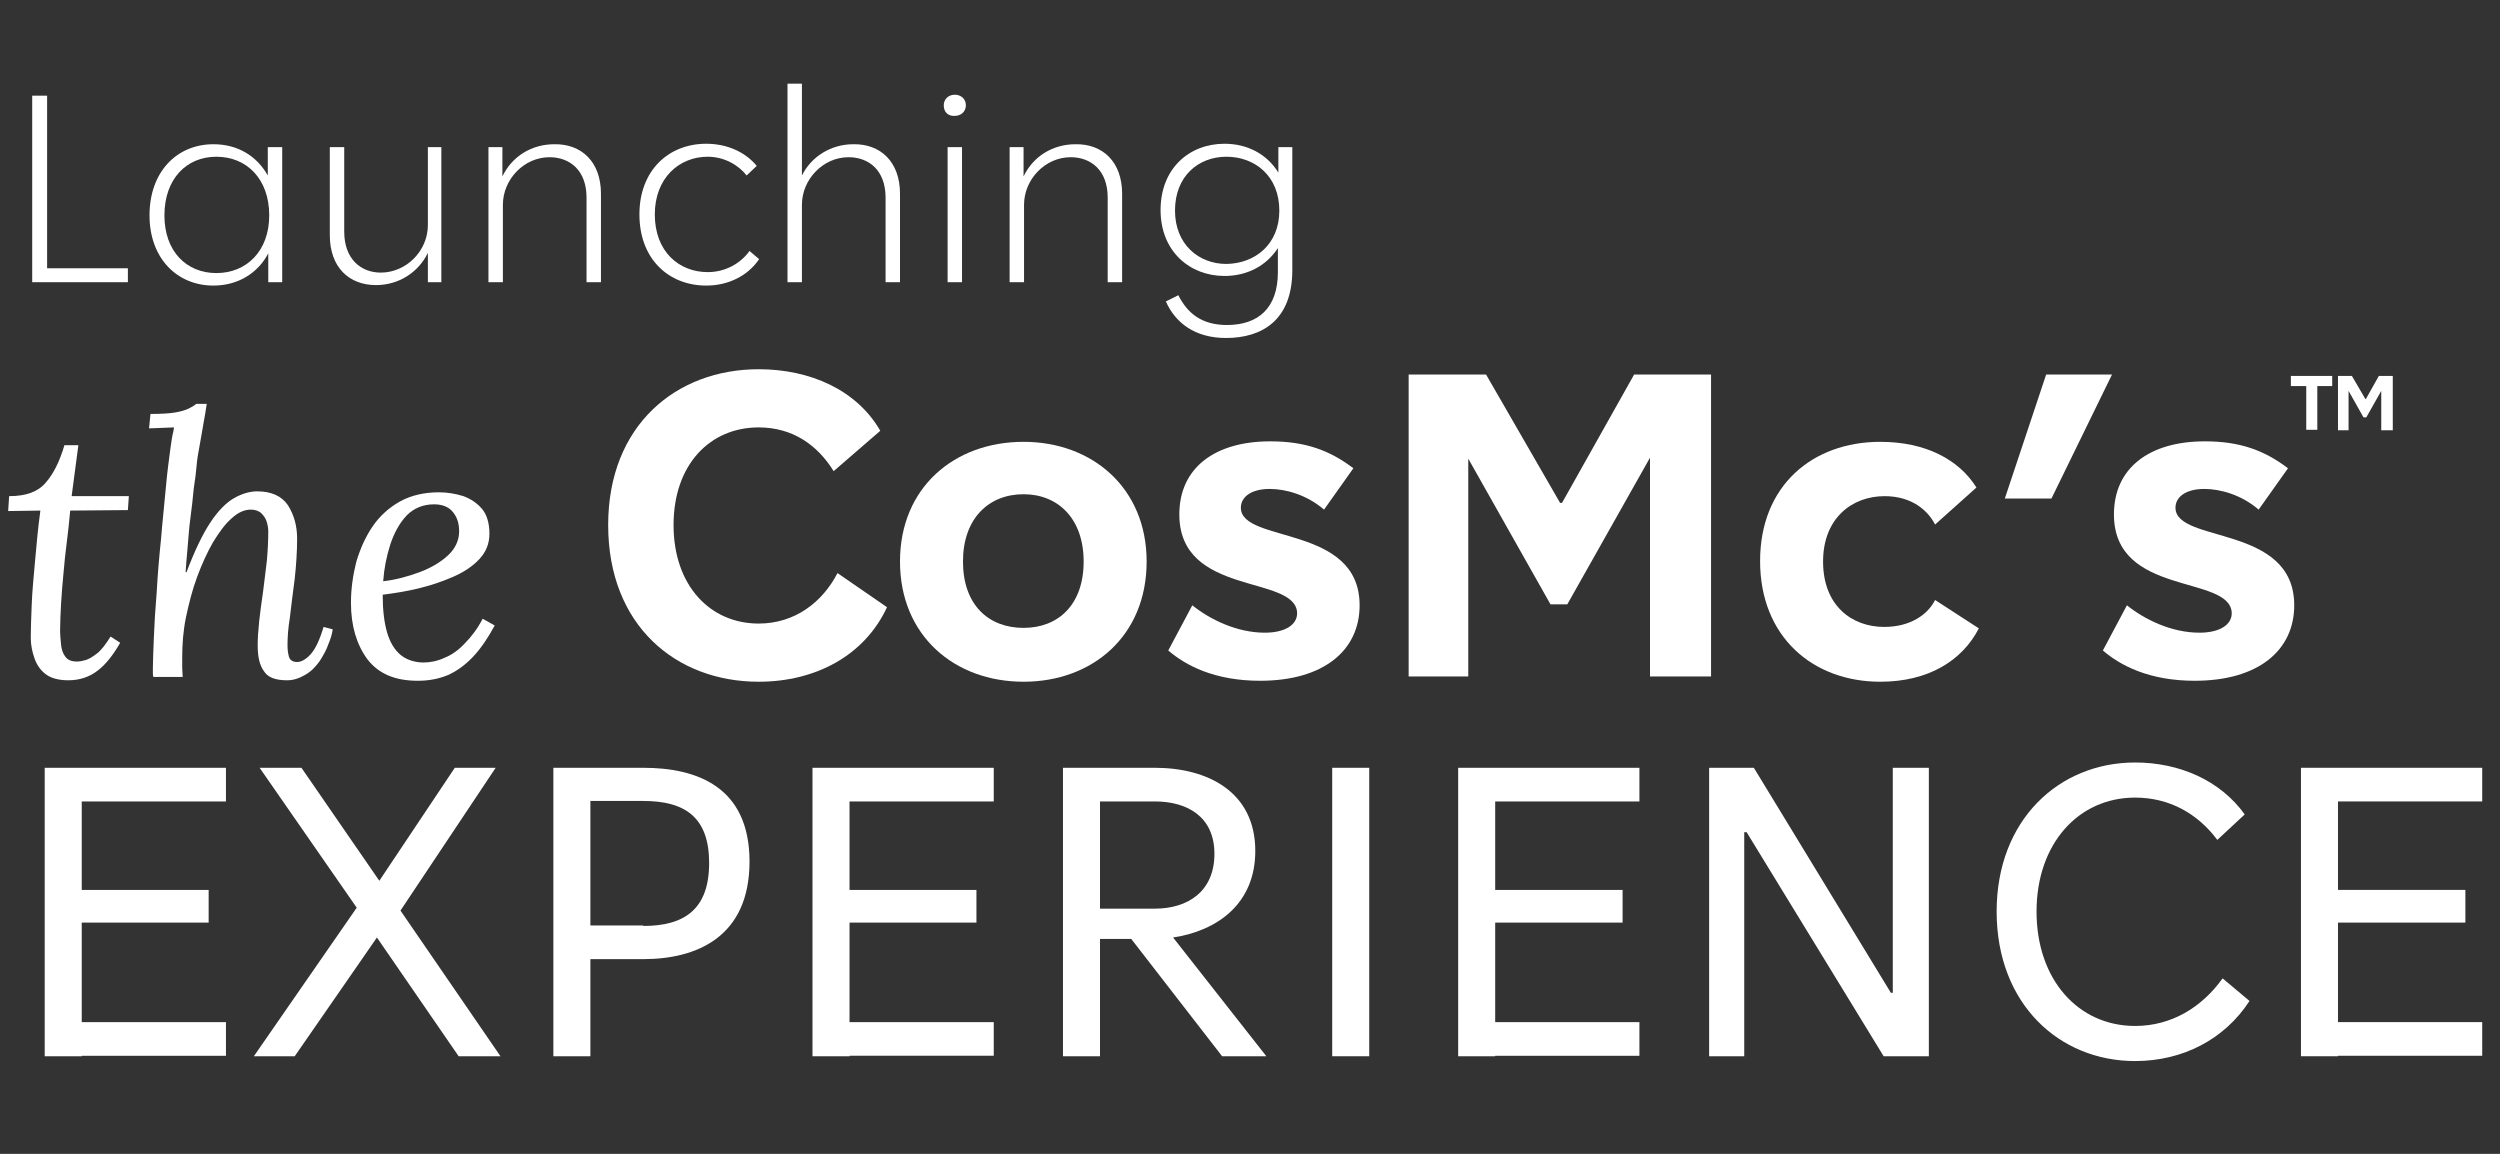
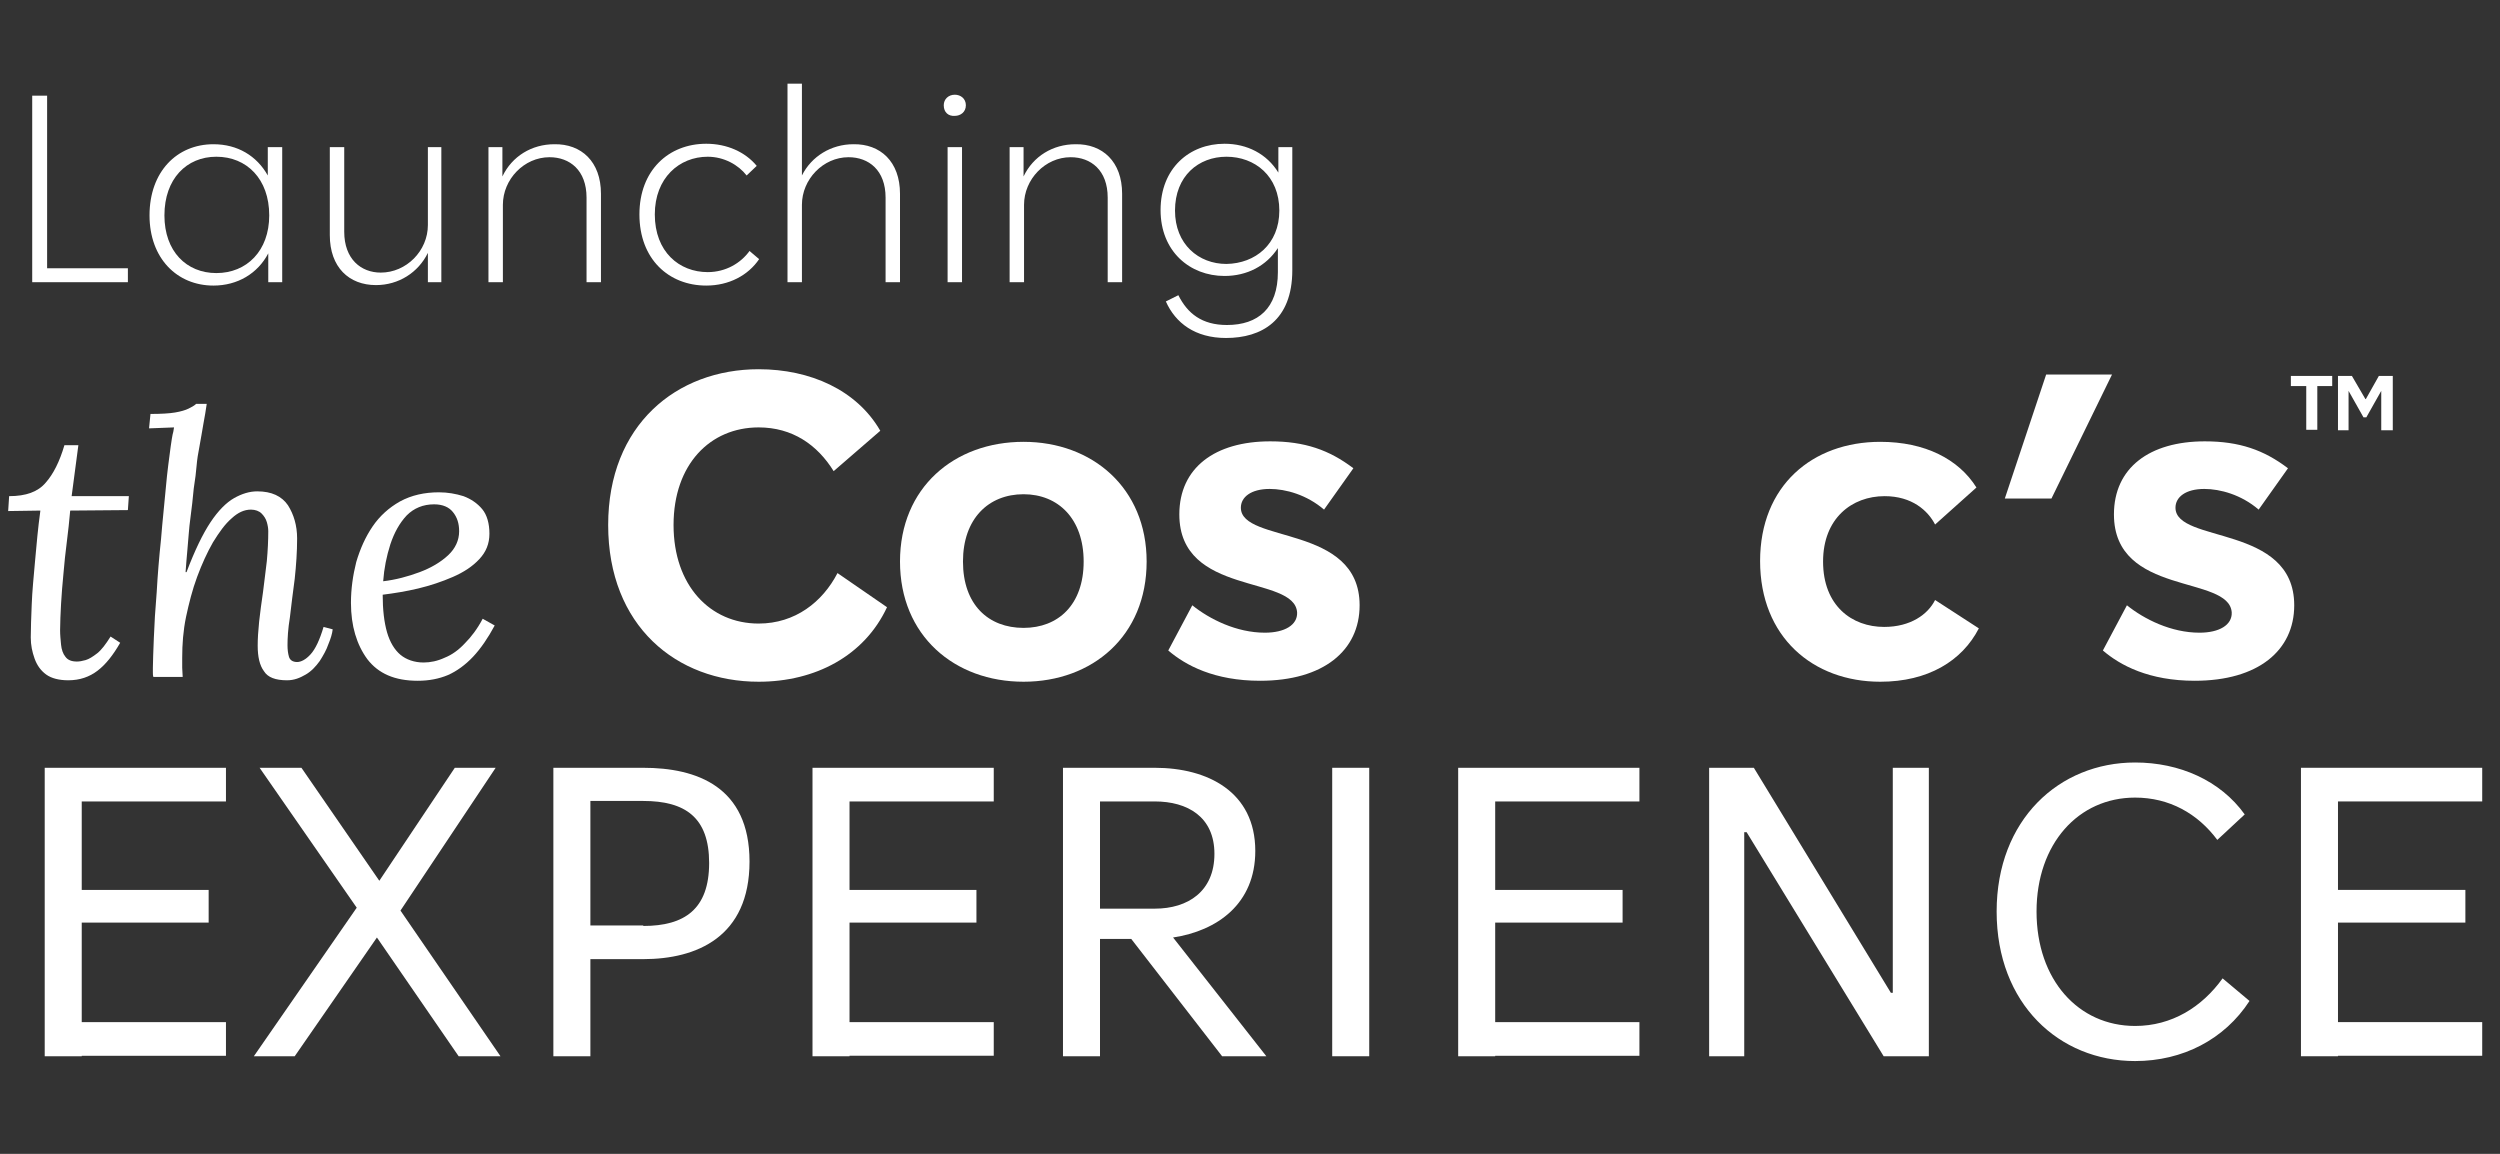
<svg xmlns="http://www.w3.org/2000/svg" version="1.1" id="Layer_2" x="0px" y="0px" viewBox="0 0 520 240" style="enable-background:new 0 0 520 240;" xml:space="preserve">
  <rect x="0" y="0" width="520" height="240" fill="#333333" stroke="none" />
  <style type="text/css">
	.st0{fill:#FFFFFF;}
</style>
  <g>
    <path class="st0" d="M9.8,55.8h16.8v2.9H6.7V19.9h3.1V55.8z" />
    <path class="st0" d="M55.7,30.6h3v28.1h-2.9v-6c-2.2,4.2-6.4,6.7-11.4,6.7c-7.6,0-13.3-5.7-13.3-14.6c0-9.1,5.7-14.8,13.3-14.8   c5,0,9,2.4,11.3,6.5V30.6z M56,44.8c0-7.6-4.7-12.2-11-12.2c-6.2,0-10.8,4.6-10.8,12.2c0,7.5,4.6,12,10.8,12   C51.3,56.8,56,52.2,56,44.8z" />
    <path class="st0" d="M88.8,30.6h3v28.1H89v-6.1c-2,4.1-6.1,6.7-10.8,6.7c-5.6,0-9.6-3.7-9.6-10.4V30.6h3v17.6   c0,5.7,3.5,8.5,7.6,8.5c5.3,0,9.8-4.5,9.8-9.9V30.6z" />
    <path class="st0" d="M125,40.3v18.4h-3V41.1c0-5.7-3.5-8.4-7.7-8.4c-5.3,0-9.7,4.6-9.7,9.9v16.1h-3V30.6h2.9v6.1   c2-4.2,6.1-6.7,10.8-6.7C120.9,29.9,125,33.6,125,40.3z" />
    <path class="st0" d="M157.9,53.9c-2.3,3.4-6.3,5.5-11,5.5c-7.8,0-13.9-5.5-13.9-14.8c0-9.2,6.1-14.7,13.9-14.7   c4.3,0,8.1,1.7,10.5,4.6l-2.1,2c-1.7-2.2-4.7-3.9-8.1-3.9c-5.9,0-11,4.4-11,12c0,7.8,5.1,12,11,12c3.8,0,6.9-1.9,8.7-4.4   L157.9,53.9z" />
    <path class="st0" d="M187.2,40.3v18.4h-3V41.1c0-5.7-3.5-8.4-7.7-8.4c-5.3,0-9.7,4.6-9.7,9.9v16.1h-3V17.4h3v19.1   c2-4,6.1-6.5,10.7-6.5C183.1,29.9,187.2,33.6,187.2,40.3z" />
    <path class="st0" d="M196.3,21.9c0-1.3,1-2.2,2.3-2.2c1.2,0,2.3,0.8,2.3,2.2c0,1.4-1.1,2.2-2.3,2.2   C197.3,24.2,196.3,23.4,196.3,21.9z M197.1,30.6h3v28.1h-3V30.6z" />
    <path class="st0" d="M233.4,40.3v18.4h-3V41.1c0-5.7-3.5-8.4-7.7-8.4c-5.3,0-9.7,4.6-9.7,9.9v16.1h-3V30.6h2.9v6.1   c2-4.2,6.1-6.7,10.8-6.7C229.3,29.9,233.4,33.6,233.4,40.3z" />
    <path class="st0" d="M265.8,30.6h3v25.6c0,10.5-6.4,14.1-13.8,14.1c-6.4,0-10.5-3.1-12.5-7.6l2.6-1.3c1.9,3.8,4.9,6.2,10.1,6.2   c6.5,0,10.6-3.5,10.6-11v-5c-2.4,3.7-6.4,5.8-11.1,5.8c-7.2,0-13.3-5.1-13.3-13.7c0-8.7,6-13.8,13.3-13.8c4.7,0,8.8,2.1,11.2,6   V30.6z M266.1,43.8c0-7.2-5.1-11.2-11-11.2c-5.8,0-10.7,4-10.7,11.2c0,7,4.9,11.1,10.7,11.1C261.1,54.8,266.1,50.8,266.1,43.8z" />
    <path class="st0" d="M16.3,92.6l-1.4,10.6h11.9l-0.2,2.9l-12,0.1c-0.2,2.1-0.4,4.3-0.7,6.5c-0.3,2.2-0.5,4.4-0.7,6.6   c-0.2,2.2-0.4,4.3-0.5,6.3c-0.1,2-0.2,3.9-0.2,5.5c0,1,0.1,1.9,0.2,3c0.1,1,0.4,1.9,0.9,2.5c0.5,0.7,1.3,1,2.4,1   c0.5,0,1.1-0.1,1.8-0.3c0.7-0.2,1.5-0.7,2.4-1.4s1.8-1.9,2.8-3.5l2,1.3c-1.5,2.6-3,4.5-4.7,5.8c-1.7,1.3-3.7,2-6.1,2   c-1.9,0-3.5-0.4-4.6-1.2c-1.1-0.8-1.9-1.9-2.4-3.3c-0.5-1.4-0.8-2.8-0.8-4.4c0-1.9,0.1-4.2,0.2-6.9c0.1-2.7,0.4-5.7,0.7-9.1   c0.3-3.3,0.6-6.8,1.1-10.4l-6.7,0.1l0.2-3.1c3.5,0,6-0.9,7.6-2.8c1.6-1.8,2.9-4.4,3.9-7.8H16.3z" />
    <path class="st0" d="M59.7,141.5c-2.4,0-4-0.6-4.8-1.9c-0.9-1.2-1.3-3-1.3-5.3c0-1.4,0.1-3.1,0.3-5s0.5-4,0.8-6.1   c0.3-2.1,0.5-4.3,0.8-6.5c0.2-2.2,0.3-4.3,0.3-6.2c0-0.6-0.1-1.2-0.3-1.9c-0.2-0.7-0.6-1.3-1.1-1.8c-0.5-0.5-1.3-0.8-2.2-0.8   c-1.4,0-2.7,0.6-4,1.8c-1.4,1.2-2.6,2.9-3.9,5c-1.2,2.1-2.3,4.5-3.3,7.2c-1,2.7-1.7,5.5-2.3,8.3c-0.6,2.9-0.8,5.7-0.8,8.5   c0,0.8,0,1.4,0,2.1c0,0.6,0.1,1.3,0.1,1.9h-6.1c-0.1-0.3-0.1-0.7-0.1-0.9c0-0.3,0-0.6,0-1c0-1.3,0.1-3.4,0.2-6.2   c0.1-2.8,0.3-6,0.6-9.6c0.2-3.6,0.5-7.2,0.9-11c0.3-3.8,0.7-7.3,1-10.7c0.3-3.4,0.7-6.2,1-8.5c0.2-1.3,0.3-2.1,0.4-2.5   c0.1-0.3,0.2-0.8,0.3-1.5L31,89.1l0.3-3c2.2,0,3.9-0.1,5.1-0.3c1.2-0.2,2.2-0.5,2.8-0.8c0.6-0.3,1.2-0.6,1.6-1H43   c-0.2,1.3-0.4,2.7-0.7,4.2c-0.3,1.6-0.5,3.1-0.8,4.6c-0.3,1.5-0.5,2.8-0.6,4c-0.1,1.3-0.3,2.9-0.6,4.8c-0.2,2-0.4,4.1-0.7,6.2   s-0.4,4.3-0.6,6.3c-0.2,2-0.3,3.7-0.4,4.9h0.2c1.7-4.5,3.4-8,5-10.4s3.3-4.1,4.9-5c1.6-0.9,3.2-1.4,4.8-1.4c3,0,5.1,1,6.4,2.9   c1.2,1.9,1.9,4.2,1.9,6.9c0,2.8-0.2,5.6-0.5,8.4c-0.4,2.9-0.7,5.5-1,8c-0.4,2.4-0.5,4.4-0.5,5.8c0,0.9,0.1,1.7,0.3,2.4   c0.2,0.7,0.8,1.1,1.7,1.1c0.8,0,1.8-0.5,2.8-1.6c1-1.1,1.9-3,2.7-5.7l1.9,0.5c-0.1,0.9-0.4,1.9-0.9,3.1c-0.4,1.2-1.1,2.4-1.8,3.5   c-0.8,1.1-1.7,2.1-2.9,2.8S61.2,141.5,59.7,141.5z" />
    <path class="st0" d="M91.3,102.4c1.8,0,3.5,0.3,5.1,0.8c1.6,0.6,2.9,1.5,3.9,2.7c1,1.2,1.5,3,1.5,5.1c0,2.1-0.7,3.8-2.1,5.3   c-1.4,1.5-3.2,2.7-5.5,3.7s-4.7,1.8-7.2,2.4c-2.5,0.6-5,1-7.4,1.3c0,3.1,0.3,5.7,0.9,7.8c0.6,2.1,1.6,3.7,2.8,4.7   c1.2,1,2.9,1.6,4.8,1.6c1.4,0,2.9-0.3,4.4-1c1.5-0.6,2.9-1.6,4.2-3c1.3-1.3,2.6-3,3.7-5.1l2.5,1.4c-1.4,2.6-2.9,4.8-4.5,6.5   c-1.6,1.7-3.4,3-5.2,3.8c-1.9,0.8-4,1.2-6.3,1.2c-4.8,0-8.2-1.5-10.5-4.5c-2.2-3-3.4-6.9-3.4-11.7c0-2.9,0.4-5.7,1.1-8.5   c0.8-2.7,1.9-5.2,3.4-7.4c1.5-2.2,3.4-3.9,5.7-5.2C85.6,103,88.3,102.4,91.3,102.4z M90.3,104.9c-2.3,0-4.2,0.8-5.7,2.3   c-1.5,1.6-2.6,3.6-3.4,6c-0.8,2.5-1.3,5-1.5,7.7c2.6-0.3,5.2-1,7.6-1.9c2.4-0.9,4.4-2.1,5.9-3.5c1.5-1.4,2.3-3.1,2.3-5   c0-1.6-0.4-2.9-1.3-4C93.4,105.5,92.1,104.9,90.3,104.9z" />
    <path class="st0" d="M173.4,98c-3.4-5.5-8.6-9.1-15.6-9.1c-10.1,0-17.7,7.7-17.7,20.3c0,12.6,7.6,20.5,17.7,20.5   c7.6,0,13.3-4.5,16.4-10.5l10.3,7.1c-4.7,10.1-14.9,15.5-26.7,15.5c-17.1,0-31.3-11.6-31.3-32.6c0-20.8,14.2-32.4,31.3-32.4   c10.7,0,20.4,4.3,25.3,12.8L173.4,98z" />
    <path class="st0" d="M187.2,116.8c0-15.4,11.3-24.9,25.7-24.9c14.3,0,25.6,9.6,25.6,24.9c0,15.5-11.3,25-25.6,25   C198.5,141.8,187.2,132.2,187.2,116.8z M225.4,116.8c0-8.9-5.3-14-12.5-14c-7.3,0-12.6,5.1-12.6,14c0,9,5.3,13.8,12.6,13.8   C220.1,130.6,225.4,125.8,225.4,116.8z" />
    <path class="st0" d="M248,125.9c3.6,2.9,9.2,5.7,15.1,5.7c4.1,0,6.8-1.6,6.7-4.2c-0.5-7.9-24.5-3.3-24.5-20.4   c0-9.7,7.4-15.2,18.9-15.2c7.2,0,12.3,1.8,17.3,5.6l-6.1,8.6c-3.6-3.1-8-4.3-11.3-4.3c-3.9,0-6,1.7-6,3.9c0,7.5,24.7,3.4,24.7,20.3   c0,9.4-7.5,15.7-20.7,15.7c-9.5,0-15.5-3.2-19.1-6.3L248,125.9z" />
-     <path class="st0" d="M355.9,140.7h-12.7V95.2L326,125.7h-3.5l-17.1-30.3v45.3H293V77.9h16.1l15.4,26.7h0.4l15-26.7h16V140.7z" />
    <path class="st0" d="M411.6,130.7c-3.5,6.8-10.6,11.1-20.5,11.1c-14,0-25-9.3-25-25.1c0-15.7,10.9-24.8,25-24.8   c9.3,0,16.3,3.6,20,9.5l-8.6,7.7c-1.5-2.9-4.8-5.9-10.5-5.9c-6.8,0-12.8,4.6-12.8,13.6c0,9.2,6,13.6,12.7,13.6   c5.5,0,9.1-2.6,10.6-5.6L411.6,130.7z" />
    <path class="st0" d="M425.6,77.9h13.7l-12.6,25.8h-9.7L425.6,77.9z" />
    <path class="st0" d="M442.4,125.9c3.6,2.9,9.2,5.7,15.1,5.7c4.1,0,6.8-1.6,6.7-4.2c-0.5-7.9-24.5-3.3-24.5-20.4   c0-9.7,7.4-15.2,18.9-15.2c7.2,0,12.3,1.8,17.3,5.6l-6.1,8.6c-3.6-3.1-8-4.3-11.3-4.3c-3.9,0-6,1.7-6,3.9c0,7.5,24.7,3.4,24.7,20.3   c0,9.4-7.5,15.7-20.7,15.7c-9.5,0-15.5-3.2-19.1-6.3L442.4,125.9z" />
    <path class="st0" d="M485.1,78.2v2.1H482v9.1h-2.3v-9.1h-3.2v-2.1H485.1z M497.6,89.5h-2.3v-8.2l-3.1,5.5h-0.6l-3.1-5.5v8.2h-2.2   V78.2h2.9L492,83h0.1l2.7-4.8h2.9V89.5z" />
    <path class="st0" d="M47,166.7H17v18.4h26.4v6.8H17v20.7h30v7H17v0.1H9.3v-60H47V166.7z" />
    <path class="st0" d="M104.1,219.7h-8.7L78.4,195l-17.1,24.7h-8.5l21.4-30.9l-20.2-29.1h8.7l16.2,23.5l15.7-23.5h8.5l-19.8,29.7   L104.1,219.7z" />
    <path class="st0" d="M155.9,179.2c0,15.7-11,20.3-22.1,20.3h-11v20.2h-7.7v-60h18.7C144.9,159.7,155.9,163.6,155.9,179.2z    M133.8,192.6c8.6,0,13.7-3.5,13.7-13.1c0-9.5-5-12.9-13.7-12.9h-11v25.9H133.8z" />
    <path class="st0" d="M206.7,166.7h-30v18.4h26.4v6.8h-26.4v20.7h30v7h-30v0.1H169v-60h37.7V166.7z" />
    <path class="st0" d="M254.2,219.7l-18.9-24.4h-6.5v24.4h-7.7v-60h19.1c11,0,20.9,5,20.9,17.3c0,11-7.9,16.6-17.1,18l19.4,24.7   H254.2z M228.8,166.7V189h11.4c6.9,0,12.4-3.6,12.4-11.4c0-7.7-5.6-10.9-12.4-10.9H228.8z" />
    <path class="st0" d="M277.1,159.7h7.7v60h-7.7V159.7z" />
    <path class="st0" d="M341,166.7h-30v18.4h26.5v6.8H311v20.7h30v7h-30v0.1h-7.7v-60H341V166.7z" />
    <path class="st0" d="M393.8,159.7h7.4v60h-9.4l-28.5-46.6h-0.5v46.6h-7.3v-60h9.3l28.5,46.8h0.4V159.7z" />
    <path class="st0" d="M461.2,174.7c-4.1-5.5-10-8.8-17.1-8.8c-11.8,0-20.5,9.6-20.5,23.7c0,14.2,8.7,23.8,20.5,23.8   c7.6,0,13.9-3.9,18.2-9.9l5.6,4.7c-5.2,8-13.9,12.5-23.8,12.5c-15.8,0-28.8-11.9-28.8-31.1c0-19.1,13-31,28.8-31   c9.2,0,17.7,3.7,22.8,10.8L461.2,174.7z" />
    <path class="st0" d="M516.3,166.7h-30v18.4h26.5v6.8h-26.5v20.7h30v7h-30v0.1h-7.7v-60h37.7V166.7z" />
  </g>
</svg>